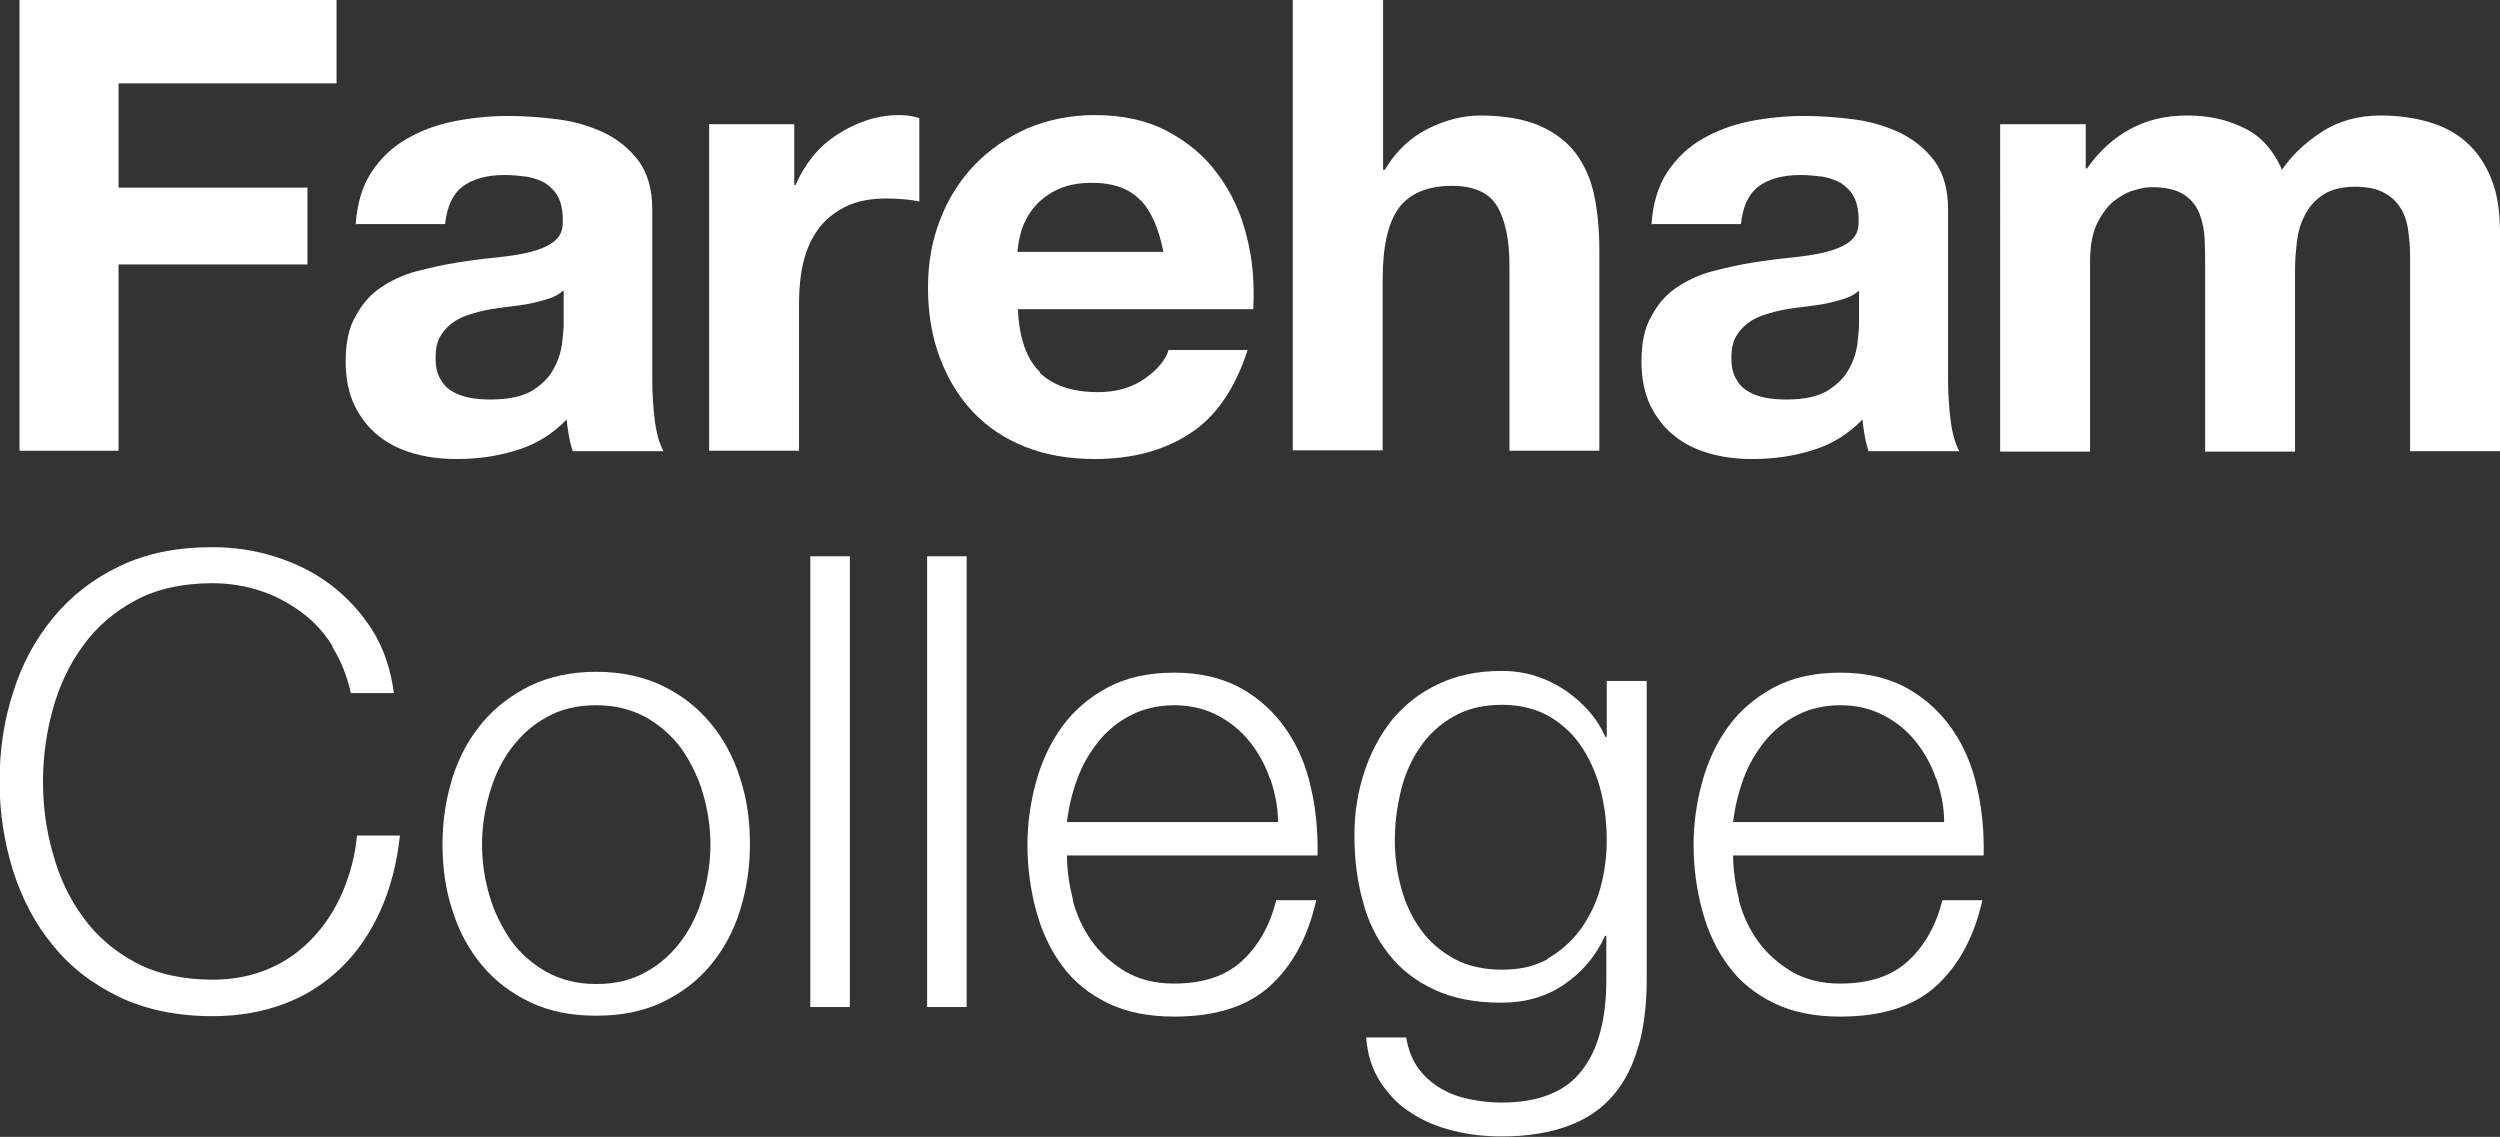
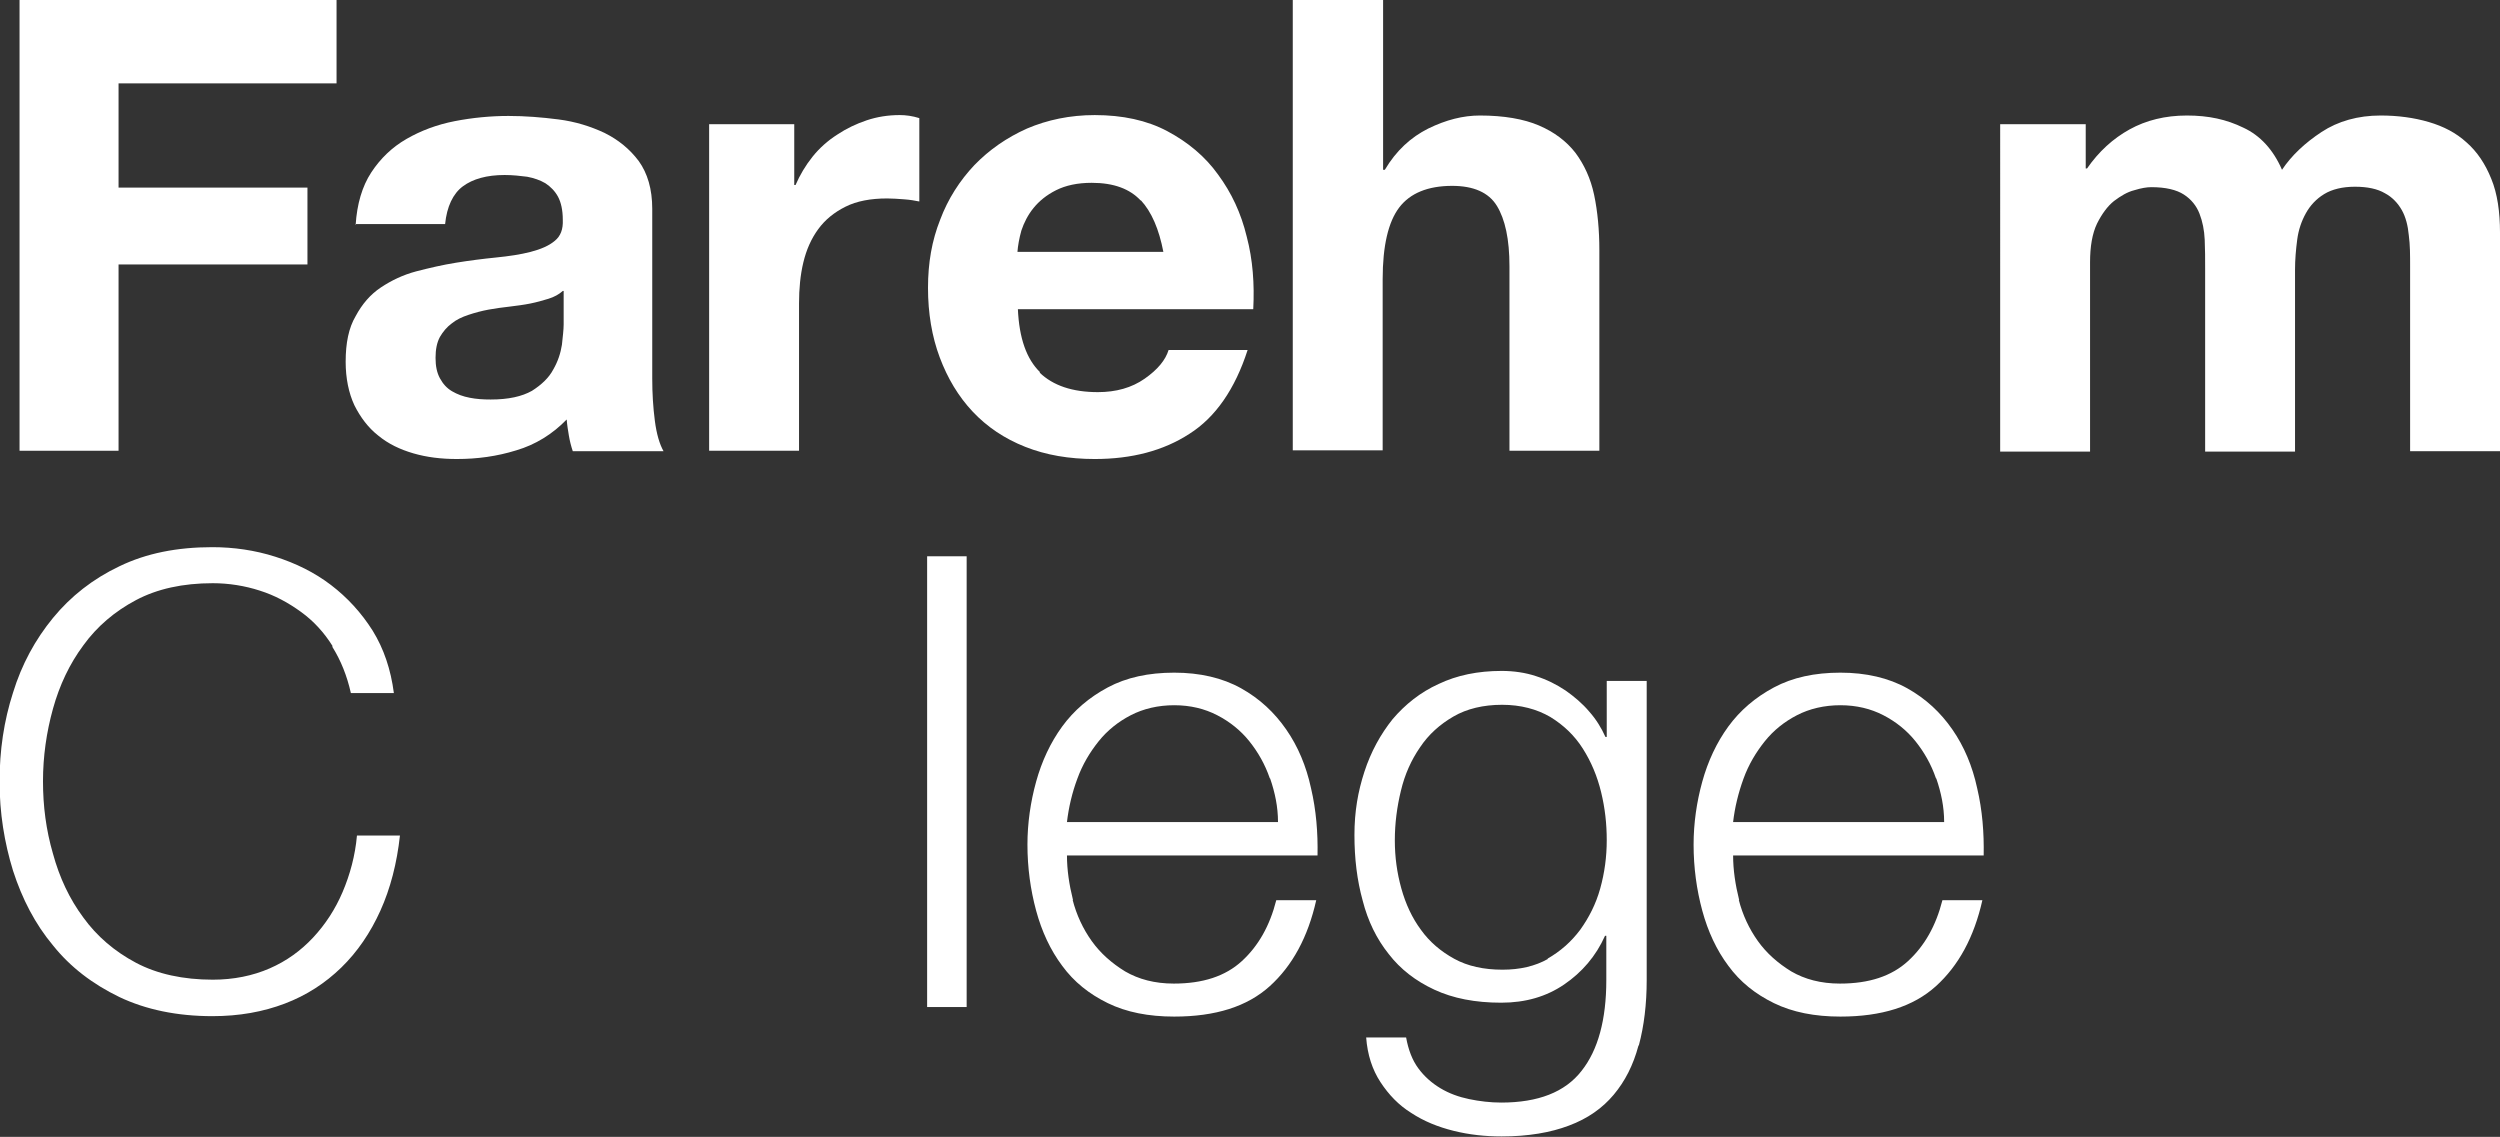
<svg xmlns="http://www.w3.org/2000/svg" id="Layer_2" viewBox="0 0 57.57 26.18">
  <rect x="0" y="0" width="57.57" height="26.18" fill="#333333" stroke="none" />
  <defs>
    <style>.cls-1{fill:#fff;}</style>
  </defs>
  <g id="Layer_1-2">
    <polygon class="cls-1" points="7.75 0 7.75 1.92 2.73 1.92 2.73 4.32 7.08 4.32 7.08 6.09 2.73 6.09 2.73 10.38 .45 10.38 .45 0 7.75 0 7.75 0" />
    <path class="cls-1" d="M12.96,6.7c-.09.08-.2.14-.33.18-.13.04-.27.08-.42.11-.15.03-.31.05-.47.07-.17.02-.33.04-.49.07-.16.03-.31.07-.46.12-.15.05-.28.11-.39.2-.11.08-.2.19-.27.31-.07.13-.1.29-.1.48s.03.34.1.47c.07.13.16.23.28.3.12.07.25.12.41.15.15.03.31.04.48.04.41,0,.72-.07.95-.2.22-.14.39-.3.49-.49.11-.19.17-.38.2-.57.02-.19.04-.35.04-.47v-.77h0ZM8.19,5.18c.03-.48.15-.89.36-1.21.21-.32.48-.58.81-.77.33-.19.7-.33,1.11-.41.41-.08.83-.12,1.24-.12.38,0,.76.03,1.15.08.39.05.74.16,1.06.31.32.16.58.37.79.65.2.28.31.64.31,1.1v3.91c0,.34.02.66.06.97.04.31.11.54.2.7h-2.09c-.04-.12-.07-.24-.09-.36-.02-.12-.04-.24-.05-.37-.33.34-.72.58-1.16.71-.45.14-.9.2-1.37.2-.36,0-.69-.04-1-.13-.31-.09-.58-.22-.81-.41-.23-.18-.41-.42-.55-.7-.13-.28-.2-.62-.2-1,0-.43.07-.78.23-1.05.15-.28.34-.5.58-.66.24-.16.51-.29.81-.37.31-.08.61-.15.92-.2.31-.05.62-.09.92-.12.3-.03.57-.07.8-.13.23-.06.42-.14.55-.25.14-.11.2-.27.19-.49,0-.22-.04-.4-.11-.53-.07-.13-.17-.23-.29-.31-.12-.07-.26-.12-.42-.15-.16-.02-.33-.04-.52-.04-.41,0-.73.09-.96.26-.23.17-.37.47-.41.87h-2.07Z" />
    <path class="cls-1" d="M18.29,2.86v1.4h.03c.1-.23.23-.45.39-.65.16-.2.35-.37.57-.51.21-.14.44-.25.68-.33.24-.08.49-.12.76-.12.14,0,.29.02.45.07v1.92c-.1-.02-.21-.04-.35-.05-.14-.01-.27-.02-.39-.02-.38,0-.7.06-.96.19-.26.13-.47.3-.63.52-.16.22-.27.47-.34.76-.07.29-.1.61-.1.95v3.39h-2.07V2.86h1.96Z" />
    <path class="cls-1" d="M26.27,4.62c-.25-.27-.62-.41-1.13-.41-.33,0-.6.06-.82.17-.22.11-.39.25-.52.41-.13.16-.22.34-.28.52-.05.18-.08.35-.09.49h3.36c-.1-.52-.27-.92-.52-1.19h0ZM23.94,8.58c.31.3.76.45,1.34.45.42,0,.78-.1,1.08-.31.3-.21.48-.43.55-.66h1.82c-.29.9-.74,1.55-1.34,1.93-.6.39-1.33.58-2.18.58-.59,0-1.12-.09-1.6-.28-.48-.19-.88-.46-1.21-.81-.33-.35-.58-.77-.76-1.25-.18-.48-.27-1.02-.27-1.6s.09-1.09.28-1.57c.18-.48.45-.9.79-1.26.34-.35.74-.63,1.21-.84.47-.2.99-.31,1.56-.31.64,0,1.2.12,1.67.37.47.25.87.58,1.17,1,.31.42.53.89.66,1.43.14.53.18,1.09.15,1.67h-5.42c.03.67.2,1.15.51,1.45h0Z" />
    <path class="cls-1" d="M31.85,0v3.91h.04c.26-.44.6-.75,1-.95.41-.2.8-.3,1.19-.3.55,0,1.01.08,1.36.23.35.15.63.36.84.63.2.27.35.59.43.97.08.38.12.81.12,1.27v4.62h-2.07v-4.25c0-.62-.1-1.08-.29-1.39-.19-.31-.54-.46-1.03-.46-.56,0-.97.17-1.22.5-.25.33-.38.88-.38,1.65v3.94h-2.07V0h2.07Z" />
-     <path class="cls-1" d="M42.8,6.7c-.09.08-.2.14-.33.18-.13.04-.27.08-.42.11-.15.03-.31.05-.47.07-.16.02-.33.04-.49.07-.16.03-.31.07-.46.12-.15.05-.28.11-.39.2-.11.08-.2.19-.27.31-.07.13-.1.29-.1.48s.03.34.1.47c.07.13.16.23.28.3.12.07.25.12.41.15.15.03.31.04.48.04.41,0,.72-.07.94-.2.22-.14.39-.3.49-.49.11-.19.17-.38.2-.57.02-.19.04-.35.04-.47v-.77h0ZM38.03,5.18c.03-.48.15-.89.36-1.21.21-.32.48-.58.81-.77.33-.19.7-.33,1.11-.41.41-.08.83-.12,1.24-.12.38,0,.76.03,1.15.08.39.05.74.16,1.06.31.32.16.58.37.79.65.2.28.31.64.31,1.1v3.91c0,.34.02.66.06.97.04.31.11.54.2.7h-2.09c-.04-.12-.07-.24-.09-.36-.02-.12-.04-.24-.05-.37-.33.34-.72.58-1.16.71-.45.14-.9.2-1.37.2-.36,0-.69-.04-1-.13-.31-.09-.58-.22-.81-.41-.23-.18-.41-.42-.55-.7-.13-.28-.2-.62-.2-1,0-.43.07-.78.23-1.05.15-.28.34-.5.58-.66.24-.16.51-.29.81-.37.31-.08.61-.15.92-.2.31-.05.62-.09.92-.12.3-.03.57-.07.8-.13.23-.06.42-.14.55-.25.14-.11.2-.27.19-.49,0-.22-.04-.4-.11-.53-.07-.13-.17-.23-.29-.31-.12-.07-.26-.12-.42-.15-.16-.02-.33-.04-.52-.04-.41,0-.73.09-.96.26-.23.17-.37.47-.41.87h-2.07Z" />
    <path class="cls-1" d="M48.03,2.86v1.02h.03c.27-.39.6-.69.98-.9.38-.21.82-.32,1.32-.32s.91.09,1.3.28c.39.18.69.51.89.97.22-.33.53-.62.91-.87s.84-.38,1.36-.38c.4,0,.77.05,1.11.15.34.1.63.25.87.47.24.21.43.49.57.84.14.34.2.76.2,1.24v5.03h-2.07v-4.26c0-.25,0-.49-.03-.71-.02-.22-.07-.42-.16-.58-.09-.16-.22-.3-.39-.39-.17-.1-.4-.15-.69-.15s-.53.06-.71.17c-.18.11-.32.26-.42.44-.1.18-.17.38-.2.61-.03.23-.05.46-.05.69v4.19h-2.07v-4.22c0-.22,0-.44-.01-.66-.01-.22-.05-.42-.12-.6-.07-.18-.19-.33-.36-.44-.17-.11-.42-.17-.75-.17-.1,0-.23.02-.39.07-.16.04-.31.13-.47.25-.15.12-.28.3-.39.52-.11.23-.16.53-.16.89v4.36h-2.07V2.86h1.95Z" />
    <path class="cls-1" d="M7.66,14.88c-.2-.32-.44-.58-.73-.79-.29-.21-.6-.38-.95-.49-.34-.11-.71-.17-1.08-.17-.69,0-1.28.13-1.77.39-.49.26-.9.61-1.21,1.04-.32.43-.55.92-.7,1.46-.15.54-.23,1.1-.23,1.67s.07,1.12.23,1.67c.15.55.38,1.04.7,1.47.31.43.72.78,1.21,1.04.49.26,1.09.39,1.77.39.48,0,.92-.09,1.31-.26.39-.17.72-.41,1-.71.28-.3.51-.65.68-1.05.17-.4.29-.84.33-1.3h.99c-.07.64-.22,1.22-.45,1.73-.23.51-.53.95-.9,1.31-.37.36-.8.64-1.3.83-.5.19-1.05.29-1.67.29-.81,0-1.53-.15-2.14-.44-.62-.3-1.13-.69-1.53-1.19-.41-.49-.71-1.07-.92-1.72-.2-.65-.31-1.33-.31-2.05s.1-1.4.31-2.05c.2-.65.51-1.22.92-1.72.41-.5.92-.9,1.53-1.19.62-.3,1.33-.44,2.14-.44.49,0,.98.07,1.45.22.47.15.9.36,1.28.65.38.29.7.64.96,1.05.26.42.42.9.49,1.44h-.99c-.09-.4-.23-.75-.43-1.07h0Z" />
-     <path class="cls-1" d="M12.58,16.52c-.33.18-.6.43-.82.73-.22.3-.38.64-.49,1.03-.11.38-.17.77-.17,1.17s.06.79.17,1.17c.11.38.28.72.49,1.03.22.3.49.54.82.73.33.18.71.28,1.15.28s.82-.09,1.15-.28c.33-.18.6-.43.82-.73.22-.3.38-.64.49-1.03.11-.38.17-.77.17-1.17s-.06-.79-.17-1.17c-.11-.38-.28-.72-.49-1.03-.22-.3-.49-.54-.82-.73-.33-.18-.71-.28-1.15-.28s-.82.09-1.15.28h0ZM15.25,15.79c.44.21.81.5,1.11.86.3.36.53.78.68,1.26.16.48.23.99.23,1.53s-.08,1.05-.23,1.53c-.15.48-.38.9-.68,1.26-.3.36-.67.64-1.11.85-.44.21-.95.31-1.52.31s-1.08-.1-1.52-.31c-.44-.21-.81-.49-1.11-.85-.3-.36-.53-.78-.68-1.26-.16-.48-.23-.99-.23-1.53s.08-1.05.23-1.53c.15-.48.38-.9.68-1.26.3-.36.67-.64,1.11-.86.44-.21.95-.32,1.52-.32s1.08.11,1.52.32h0Z" />
-     <polygon class="cls-1" points="19.57 12.81 19.57 23.19 18.66 23.19 18.66 12.81 19.57 12.81 19.57 12.81" />
    <polygon class="cls-1" points="22.26 12.81 22.26 23.19 21.35 23.19 21.35 12.81 22.26 12.81 22.26 12.81" />
    <path class="cls-1" d="M29.24,17.92c-.11-.32-.27-.6-.47-.85-.2-.25-.45-.45-.74-.6-.29-.15-.62-.23-.99-.23s-.71.08-1,.23c-.29.15-.54.35-.74.6-.2.25-.37.53-.49.86-.12.32-.2.66-.24,1h4.86c0-.35-.07-.68-.18-1h0ZM24.7,20.72c.09.35.24.67.44.95.2.28.46.51.77.7.31.18.68.28,1.12.28.67,0,1.19-.17,1.57-.52.38-.35.64-.81.79-1.4h.92c-.19.85-.55,1.51-1.07,1.98-.52.47-1.25.7-2.2.7-.59,0-1.1-.1-1.53-.31-.43-.21-.78-.49-1.05-.86-.27-.36-.47-.79-.6-1.27-.13-.48-.2-.99-.2-1.52,0-.49.07-.98.2-1.45.13-.47.33-.9.6-1.27.27-.37.62-.67,1.05-.9.43-.23.94-.34,1.53-.34s1.11.12,1.54.36c.43.24.77.56,1.04.95.27.39.46.84.57,1.35.12.51.16,1.03.15,1.55h-5.77c0,.33.05.67.14,1.03h0Z" />
    <path class="cls-1" d="M35.63,22.08c.3-.17.55-.39.76-.67.2-.28.36-.59.46-.95.1-.36.15-.73.15-1.11s-.04-.74-.13-1.11c-.09-.37-.23-.7-.42-1-.19-.3-.44-.54-.75-.73-.31-.18-.68-.28-1.11-.28s-.81.09-1.12.27c-.31.18-.57.41-.77.71-.2.29-.35.62-.44,1-.09.37-.14.75-.14,1.14s.05.75.15,1.11c.1.36.25.68.45.95.2.28.46.5.77.67.31.17.68.25,1.11.25.4,0,.75-.08,1.05-.25h0ZM37.73,24.08c-.12.45-.31.82-.57,1.13-.26.31-.6.55-1.03.71-.42.16-.94.25-1.55.25-.38,0-.75-.04-1.11-.13-.36-.09-.68-.22-.97-.41-.29-.18-.52-.42-.71-.71-.19-.29-.3-.63-.33-1.03h.92c.05.28.14.52.28.71.14.19.31.34.51.46.2.12.42.2.66.25.24.05.49.08.74.08.85,0,1.47-.24,1.85-.73.38-.48.57-1.18.57-2.09v-1.02h-.03c-.21.47-.53.84-.94,1.12-.41.28-.89.42-1.45.42-.6,0-1.11-.1-1.54-.3-.43-.2-.78-.47-1.05-.82-.28-.35-.48-.76-.6-1.23-.13-.47-.19-.97-.19-1.51s.08-1,.23-1.46c.15-.46.37-.86.65-1.21.29-.34.64-.62,1.06-.81.42-.2.9-.3,1.45-.3.28,0,.55.04.79.12.25.08.47.19.68.33.2.14.39.3.55.49.16.18.28.38.37.58h.03v-1.29h.92v6.89c0,.55-.06,1.05-.18,1.5h0Z" />
    <path class="cls-1" d="M44.58,17.92c-.11-.32-.27-.6-.47-.85-.2-.25-.45-.45-.74-.6-.29-.15-.62-.23-.99-.23s-.71.08-1,.23c-.29.15-.54.35-.74.6-.2.25-.37.53-.49.86s-.2.66-.24,1h4.86c0-.35-.07-.68-.18-1h0ZM40.04,20.72c.09.35.24.67.44.95.2.28.46.51.77.7.31.18.68.28,1.12.28.67,0,1.19-.17,1.57-.52.38-.35.64-.81.79-1.4h.92c-.19.85-.55,1.51-1.07,1.98-.52.47-1.25.7-2.2.7-.59,0-1.1-.1-1.53-.31-.43-.21-.78-.49-1.05-.86-.27-.36-.47-.79-.6-1.27-.13-.48-.2-.99-.2-1.52,0-.49.07-.98.2-1.45.13-.47.33-.9.6-1.27.27-.37.62-.67,1.05-.9.43-.23.94-.34,1.53-.34s1.11.12,1.54.36c.43.24.77.56,1.04.95.27.39.46.84.57,1.35.12.51.16,1.03.15,1.55h-5.77c0,.33.05.67.14,1.03h0Z" />
  </g>
</svg>